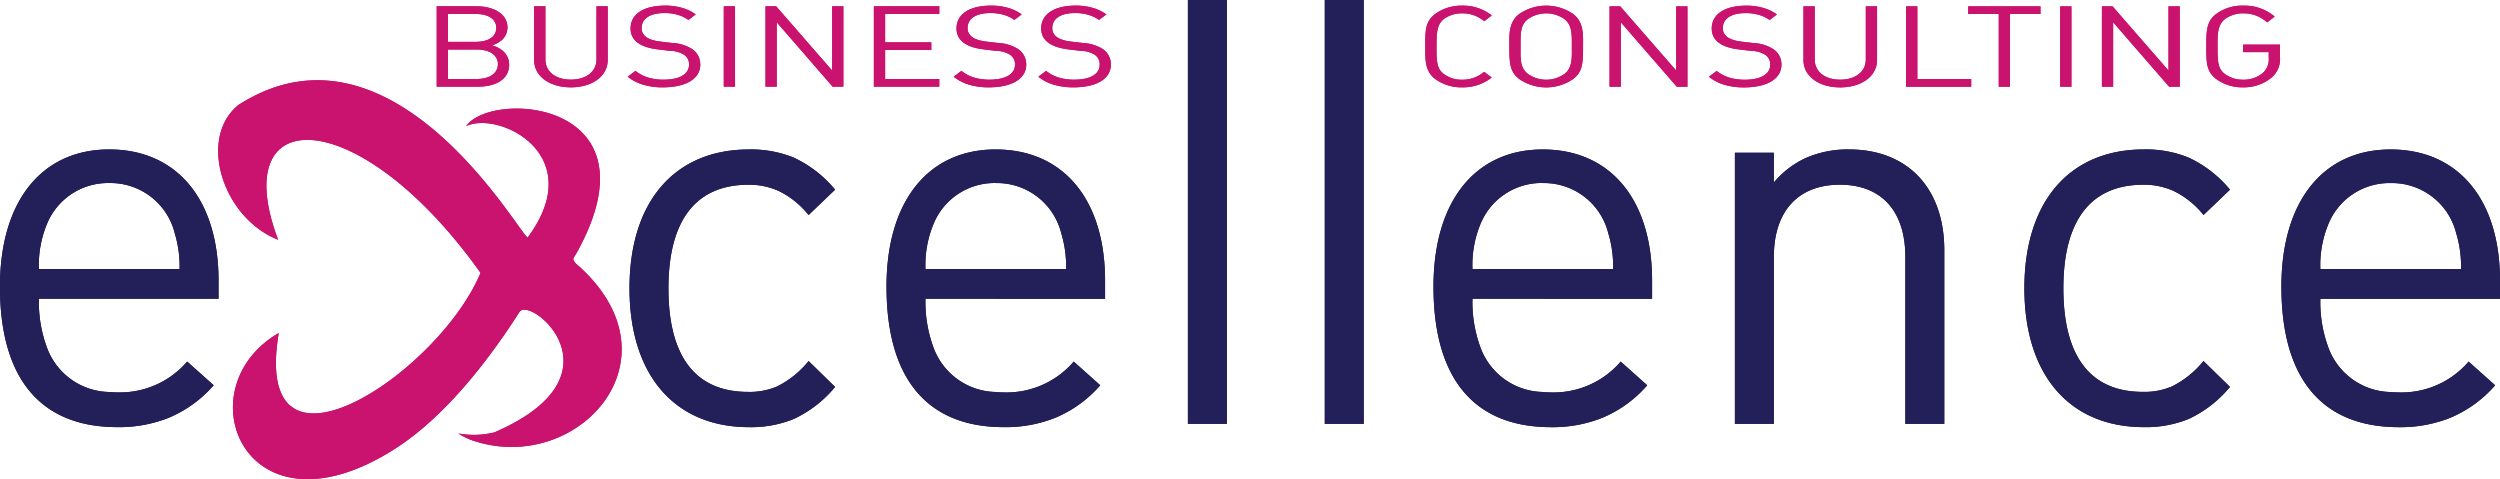
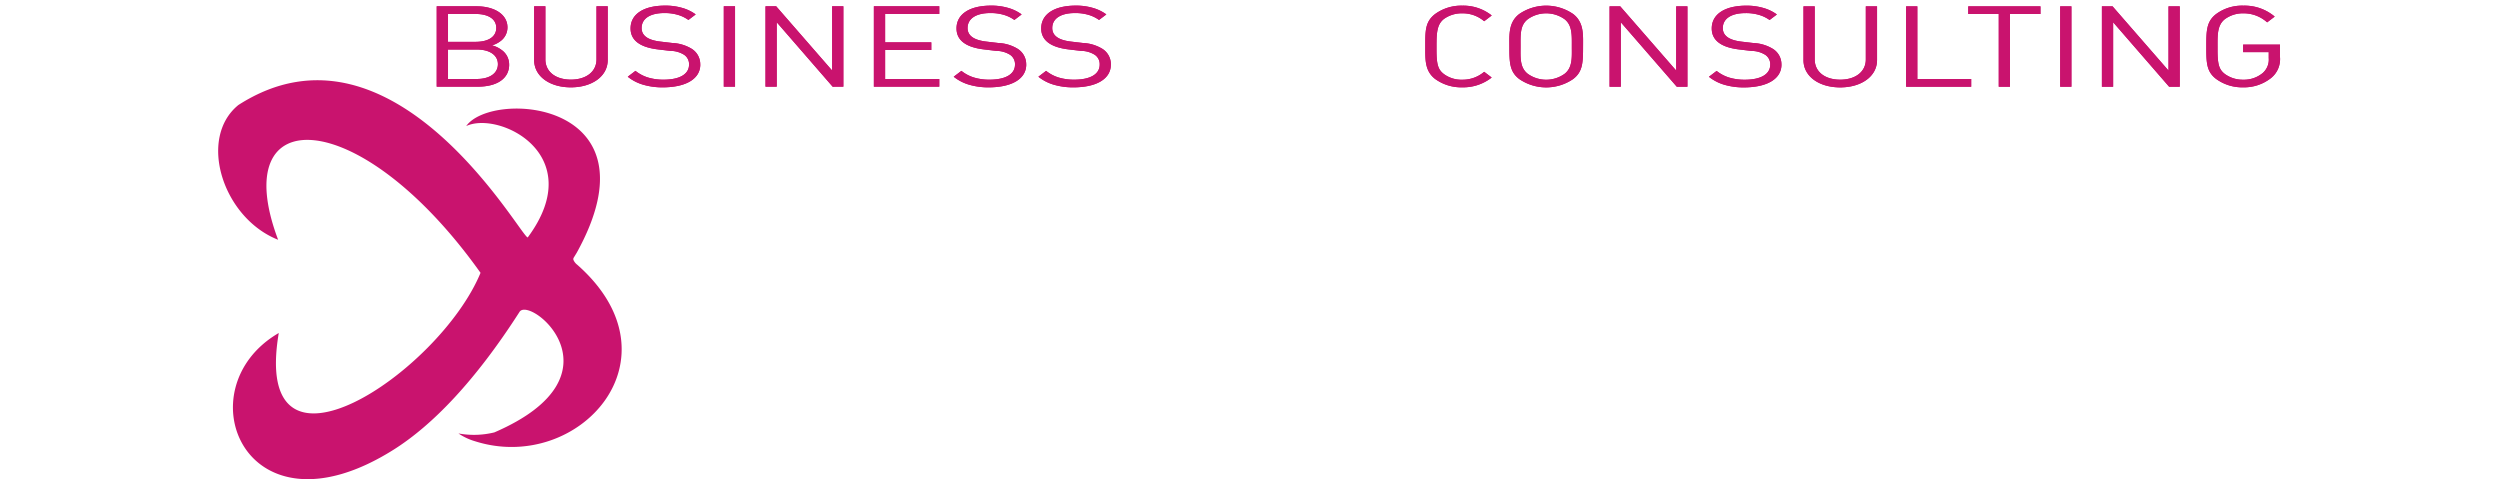
<svg xmlns="http://www.w3.org/2000/svg" width="240" height="46" viewBox="0 0 240 46">
  <g id="Group_3" data-name="Group 3" transform="translate(-183.919 -295.711)">
    <g id="Group_1" data-name="Group 1" transform="translate(183.919 295.711)">
-       <path id="Path_1" data-name="Path 1" d="M411.429,336.7v-3.354c.317.027.646.04.987.04a8.484,8.484,0,0,0,6.494-2.962l2.545,2.275a11.7,11.7,0,0,1-4.311,3.121,12.879,12.879,0,0,1-4.934.9c-.265,0-.524-.007-.78-.019Zm0-12.306v-2.856h6.753a11.059,11.059,0,0,0-.467-3.438,6.356,6.356,0,0,0-6.286-4.814h0v-3.226h0c6.494,0,10.493,4.813,10.493,12.589v1.745Zm0-14.334v3.226a6.323,6.323,0,0,0-5.973,3.914,10.3,10.3,0,0,0-.78,4.338h6.753v2.856h-6.753a12.612,12.612,0,0,0,.78,4.708,6.5,6.5,0,0,0,5.973,4.244V336.7c-6.871-.321-10.493-4.953-10.493-13.47,0-8.2,4-13.17,10.493-13.17Zm-81.4,26.64v-3.354c.317.027.647.04.988.04a8.483,8.483,0,0,0,6.493-2.962l2.545,2.275a11.7,11.7,0,0,1-4.311,3.121,12.875,12.875,0,0,1-4.934.9c-.265,0-.523-.007-.78-.019Zm0-12.306v-2.856h6.753a11,11,0,0,0-.467-3.438,6.355,6.355,0,0,0-6.286-4.814v-3.226c6.494,0,10.494,4.813,10.494,12.589v1.745ZM368.575,336.4V319.736c0-5.976-3.533-9.679-9.142-9.679a10,10,0,0,0-4.208.846,8.763,8.763,0,0,0-3.013,2.327v-2.856h-3.74V336.4h3.74V320.371c0-4.39,2.337-6.929,6.337-6.929s6.285,2.539,6.285,6.929V336.4ZM396,332.854l-2.545-2.486a9.064,9.064,0,0,1-3.013,2.434,6.666,6.666,0,0,1-2.8.529c-5.04,0-7.636-3.386-7.636-9.944s2.65-9.944,7.688-9.944a6.888,6.888,0,0,1,2.856.582,8.294,8.294,0,0,1,2.909,2.327L396,313.918a11.352,11.352,0,0,0-3.947-3.068,10.849,10.849,0,0,0-4.311-.793c-7.168,0-11.479,5.024-11.479,13.329s4.311,13.33,11.479,13.33a10.848,10.848,0,0,0,4.311-.794A11.351,11.351,0,0,0,396,332.854Zm-65.97-22.8v3.226a6.325,6.325,0,0,0-5.973,3.914,10.3,10.3,0,0,0-.779,4.338h6.752v2.856h-6.752a12.617,12.617,0,0,0,.779,4.708,6.5,6.5,0,0,0,5.973,4.244V336.7c-6.87-.321-10.493-4.953-10.493-13.47,0-8.2,4-13.17,10.493-13.17ZM277.516,336.7v-3.354c.318.027.646.04.987.04A8.484,8.484,0,0,0,285,330.421l2.545,2.275a11.713,11.713,0,0,1-4.311,3.121,12.881,12.881,0,0,1-4.935.9c-.264,0-.523-.007-.779-.019Zm0-12.306v-2.856h6.752a11,11,0,0,0-.467-3.438,6.354,6.354,0,0,0-6.285-4.814v-3.226c6.493,0,10.493,4.813,10.493,12.589v1.745ZM299.7,336.4V295.711h-3.74V336.4Zm13.142,0V295.711H309.1V336.4Zm-50.75-3.544-2.545-2.486a9.064,9.064,0,0,1-3.013,2.434,6.668,6.668,0,0,1-2.806.529c-5.038,0-7.635-3.386-7.635-9.944s2.649-9.944,7.688-9.944a6.891,6.891,0,0,1,2.856.582,8.294,8.294,0,0,1,2.909,2.327l2.545-2.434a11.361,11.361,0,0,0-3.947-3.068,10.849,10.849,0,0,0-4.311-.793c-7.169,0-11.48,5.024-11.48,13.329s4.311,13.33,11.48,13.33a10.848,10.848,0,0,0,4.311-.794,11.36,11.36,0,0,0,3.947-3.068Zm15.428-22.8v3.226a6.323,6.323,0,0,0-5.973,3.914,10.3,10.3,0,0,0-.78,4.338h6.753v2.856h-6.753a12.614,12.614,0,0,0,.78,4.708,6.5,6.5,0,0,0,5.973,4.244V336.7c-6.871-.321-10.493-4.953-10.493-13.47C267.023,315.029,271.023,310.057,277.516,310.057Z" transform="translate(-181.922 -295.711)" fill="#231f59" fill-rule="evenodd" />
-       <path id="Path_2" data-name="Path 2" d="M209.926,318.341c-5.027-13.368,7.8-13.164,19.433,3.174-3.972,9.6-22.055,21.678-19.37,5.776-9.18,5.319-3.271,20.209,11.027,11.2,3.788-2.387,7.878-6.67,12.069-13.2.941-1.684,10.38,6.015-2.4,11.542a8.234,8.234,0,0,1-3.449.1,5.7,5.7,0,0,0,1.6.752c9.922,3.15,20.026-7.936,9.805-16.947a1.166,1.166,0,0,1-.368-.475.3.3,0,0,1,.016-.179l.3-.491c8.074-14.583-8.123-15.685-10.608-12.166,3.14-1.485,11.79,2.73,5.92,10.675-.34.579-12.739-22.364-27.793-12.695C202.181,308.606,204.617,316.247,209.926,318.341Z" transform="translate(-183.227 -295.323)" fill="#c9136e" fill-rule="evenodd" />
-       <path id="Path_3" data-name="Path 3" d="M204.9,323.668v-1.745c0-7.776-4-12.589-10.493-12.589v3.226a6.354,6.354,0,0,1,6.285,4.814,11,11,0,0,1,.467,3.438h-6.752v2.856Zm-10.493,12.306c.255.012.515.019.779.019a12.877,12.877,0,0,0,4.935-.9,11.7,11.7,0,0,0,4.311-3.121l-2.545-2.275a8.484,8.484,0,0,1-6.494,2.962c-.34,0-.669-.013-.987-.04Zm0-26.64c-6.494,0-10.493,4.972-10.493,13.17,0,8.517,3.622,13.149,10.493,13.47V332.62a6.5,6.5,0,0,1-5.973-4.244,12.613,12.613,0,0,1-.78-4.708h6.753v-2.856h-6.753a10.3,10.3,0,0,1,.78-4.338,6.323,6.323,0,0,1,5.973-3.914Z" transform="translate(-183.919 -294.988)" fill="#231f59" fill-rule="evenodd" />
      <path id="Path_4" data-name="Path 4" d="M325.74,303.13l-.725-.552a3.174,3.174,0,0,1-2.089.758,2.828,2.828,0,0,1-1.777-.542c-.568-.433-.709-.932-.709-2.352v-.293c0-1.257.028-2.112.709-2.643a2.924,2.924,0,0,1,1.777-.542,3.174,3.174,0,0,1,2.089.758l.725-.553a4.4,4.4,0,0,0-2.828-.943,4.268,4.268,0,0,0-2.6.8c-.98.748-.952,1.648-.952,3.121,0,1.247-.057,2.341.952,3.121a4.275,4.275,0,0,0,2.614.8,4.419,4.419,0,0,0,2.814-.944Zm8.768-2.98c0-1.094.1-2.319-.952-3.121a4.574,4.574,0,0,0-5.173,0c-1.051.8-.951,2.027-.951,3.121,0,1.54.028,2.417.951,3.121a4.569,4.569,0,0,0,5.173,0c.925-.7.952-1.582.952-3.121Zm-1.08,0c0,1.03.085,2.027-.71,2.634a3.041,3.041,0,0,1-3.5,0c-.8-.607-.709-1.6-.709-2.634,0-1.17-.058-2.048.709-2.633a3.041,3.041,0,0,1,3.5,0c.767.585.71,1.56.71,2.633Zm11.1,3.858v-7.716h-1.08v6.166l-5.373-6.166h-1.023v7.716h1.08V297.82l5.373,6.188Zm9.024-2.124a1.741,1.741,0,0,0-.853-1.528,3.908,3.908,0,0,0-1.847-.542l-1.109-.13c-1.222-.141-1.819-.575-1.819-1.3,0-.911.81-1.442,2.188-1.442a4.441,4.441,0,0,1,1.294.174,3.319,3.319,0,0,1,1.008.488l.7-.531a4.07,4.07,0,0,0-1.307-.629,5.77,5.77,0,0,0-1.621-.217c-2.075,0-3.326.824-3.326,2.189,0,1.127.882,1.809,2.63,2.016l1.179.141a2.521,2.521,0,0,1,1.322.368,1.076,1.076,0,0,1,.484.954c0,.911-.9,1.442-2.445,1.442a5.09,5.09,0,0,1-1.492-.206,3.652,3.652,0,0,1-1.208-.639l-.739.563a4.3,4.3,0,0,0,1.422.748,6.539,6.539,0,0,0,1.918.272c2.26,0,3.624-.825,3.624-2.189Zm9.179-.423v-5.169h-1.08v5.1c0,1.17-.98,1.94-2.458,1.94s-2.445-.77-2.445-1.94v-5.1h-1.08v5.169c0,1.528,1.463,2.613,3.524,2.613s3.538-1.085,3.538-2.613Zm9.039,2.547v-.737H366.6v-6.979h-1.08v7.716Zm6.651-6.98h-2.928v6.98h-1.08v-6.98h-2.928v-.736h6.935v.736Zm2.97,6.98v-7.716h-1.08v7.716Zm10.4,0v-7.716h-1.08v6.166l-5.372-6.166h-1.023v7.716h1.08V297.82l5.373,6.188Zm9.621-2.818v-1.225h-3.538v.727h2.458v.574a1.71,1.71,0,0,1-.554,1.409,2.812,2.812,0,0,1-1.9.661,2.9,2.9,0,0,1-1.748-.542c-.569-.433-.711-.932-.711-2.352v-.293c0-1.127-.029-2.059.711-2.633a2.93,2.93,0,0,1,1.79-.553,3.371,3.371,0,0,1,2.26.867l.725-.553a4.48,4.48,0,0,0-3-1.051,4.209,4.209,0,0,0-2.614.8c-.952.727-.952,1.648-.952,3.121,0,1.517,0,2.4.952,3.121a4.252,4.252,0,0,0,2.586.8,4.167,4.167,0,0,0,2.671-.889,2.321,2.321,0,0,0,.867-1.995Zm-170,.7a1.711,1.711,0,0,0-.753-1.43,2.535,2.535,0,0,0-.9-.422,2.248,2.248,0,0,0,.753-.358,1.636,1.636,0,0,0,.739-1.366c0-1.213-1.194-2.026-2.984-2.026h-3.81v7.716H228.4c1.875,0,3.013-.8,3.013-2.114Zm-1.236-3.533c0,.846-.739,1.344-1.99,1.344h-2.643v-2.677h2.643c1.25,0,1.99.5,1.99,1.333Zm.156,3.49c0,.867-.782,1.42-2.032,1.42h-2.757v-2.829H228.3c1.25,0,2.032.542,2.032,1.409Zm10.544-.391v-5.169h-1.08v5.1c0,1.17-.981,1.94-2.458,1.94s-2.445-.77-2.445-1.94v-5.1h-1.081v5.169c0,1.528,1.464,2.613,3.525,2.613s3.538-1.085,3.538-2.613Zm8.882.423a1.743,1.743,0,0,0-.852-1.528,3.916,3.916,0,0,0-1.848-.542l-1.108-.13c-1.222-.141-1.82-.575-1.82-1.3,0-.911.811-1.442,2.188-1.442a4.441,4.441,0,0,1,1.294.174,3.335,3.335,0,0,1,1.009.488l.7-.531a4.07,4.07,0,0,0-1.307-.629,5.765,5.765,0,0,0-1.621-.217c-2.075,0-3.325.824-3.325,2.189,0,1.127.881,1.809,2.629,2.016l1.18.141a2.517,2.517,0,0,1,1.321.368,1.074,1.074,0,0,1,.484.954c0,.911-.9,1.442-2.445,1.442a5.09,5.09,0,0,1-1.492-.206,3.639,3.639,0,0,1-1.207-.639l-.739.563a4.286,4.286,0,0,0,1.421.748,6.544,6.544,0,0,0,1.918.272c2.26,0,3.624-.825,3.624-2.189Zm3.34,2.124v-7.716h-1.081v7.716Zm10.4,0v-7.716h-1.08v6.166l-5.372-6.166h-1.023v7.716H257.1V297.82l5.371,6.188Zm9.209,0v-.737h-5.2v-2.785h4.434v-.736h-4.434v-2.721h5.2v-.736h-6.282v7.716Zm8.342-2.124a1.743,1.743,0,0,0-.852-1.528,3.912,3.912,0,0,0-1.848-.542l-1.108-.13c-1.222-.141-1.819-.575-1.819-1.3,0-.911.81-1.442,2.188-1.442a4.445,4.445,0,0,1,1.294.174,3.342,3.342,0,0,1,1.008.488l.7-.531a4.05,4.05,0,0,0-1.307-.629,5.765,5.765,0,0,0-1.621-.217c-2.075,0-3.325.824-3.325,2.189,0,1.127.881,1.809,2.629,2.016l1.18.141a2.525,2.525,0,0,1,1.322.368,1.075,1.075,0,0,1,.483.954c0,.911-.9,1.442-2.445,1.442a5.082,5.082,0,0,1-1.491-.206,3.632,3.632,0,0,1-1.208-.639l-.739.563a4.286,4.286,0,0,0,1.421.748,6.544,6.544,0,0,0,1.918.272c2.26,0,3.624-.825,3.624-2.189Zm8.129,0a1.743,1.743,0,0,0-.852-1.528,3.912,3.912,0,0,0-1.848-.542l-1.108-.13c-1.222-.141-1.819-.575-1.819-1.3,0-.911.81-1.442,2.188-1.442a4.433,4.433,0,0,1,1.293.174,3.335,3.335,0,0,1,1.009.488l.7-.531a4.05,4.05,0,0,0-1.307-.629,5.762,5.762,0,0,0-1.619-.217c-2.075,0-3.326.824-3.326,2.189,0,1.127.881,1.809,2.629,2.016l1.18.141a2.517,2.517,0,0,1,1.321.368,1.074,1.074,0,0,1,.484.954c0,.911-.9,1.442-2.445,1.442a5.088,5.088,0,0,1-1.491-.206,3.632,3.632,0,0,1-1.208-.639l-.739.563a4.286,4.286,0,0,0,1.421.748,6.544,6.544,0,0,0,1.918.272C287.813,304.074,289.177,303.249,289.177,301.884Z" transform="translate(-182.534 -295.684)" fill="#c9136e" fill-rule="evenodd" />
    </g>
    <g id="Group_2" data-name="Group 2" transform="translate(183.919 295.711)">
-       <path id="Path_5" data-name="Path 5" d="M411.429,336.7v-3.354c.317.027.646.04.987.04a8.484,8.484,0,0,0,6.494-2.962l2.545,2.275a11.7,11.7,0,0,1-4.311,3.121,12.879,12.879,0,0,1-4.934.9c-.265,0-.524-.007-.78-.019Zm0-12.306v-2.856h6.753a11.059,11.059,0,0,0-.467-3.438,6.356,6.356,0,0,0-6.286-4.814h0v-3.226h0c6.494,0,10.493,4.813,10.493,12.589v1.745Zm0-14.334v3.226a6.323,6.323,0,0,0-5.973,3.914,10.3,10.3,0,0,0-.78,4.338h6.753v2.856h-6.753a12.612,12.612,0,0,0,.78,4.708,6.5,6.5,0,0,0,5.973,4.244V336.7c-6.871-.321-10.493-4.953-10.493-13.47,0-8.2,4-13.17,10.493-13.17Zm-81.4,26.64v-3.354c.317.027.647.04.988.04a8.483,8.483,0,0,0,6.493-2.962l2.545,2.275a11.7,11.7,0,0,1-4.311,3.121,12.875,12.875,0,0,1-4.934.9c-.265,0-.523-.007-.78-.019Zm0-12.306v-2.856h6.753a11,11,0,0,0-.467-3.438,6.355,6.355,0,0,0-6.286-4.814v-3.226c6.494,0,10.494,4.813,10.494,12.589v1.745ZM368.575,336.4V319.736c0-5.976-3.533-9.679-9.142-9.679a10,10,0,0,0-4.208.846,8.763,8.763,0,0,0-3.013,2.327v-2.856h-3.74V336.4h3.74V320.371c0-4.39,2.337-6.929,6.337-6.929s6.285,2.539,6.285,6.929V336.4ZM396,332.854l-2.545-2.486a9.064,9.064,0,0,1-3.013,2.434,6.666,6.666,0,0,1-2.8.529c-5.04,0-7.636-3.386-7.636-9.944s2.65-9.944,7.688-9.944a6.888,6.888,0,0,1,2.856.582,8.294,8.294,0,0,1,2.909,2.327L396,313.918a11.352,11.352,0,0,0-3.947-3.068,10.849,10.849,0,0,0-4.311-.793c-7.168,0-11.479,5.024-11.479,13.329s4.311,13.33,11.479,13.33a10.848,10.848,0,0,0,4.311-.794A11.351,11.351,0,0,0,396,332.854Zm-65.97-22.8v3.226a6.325,6.325,0,0,0-5.973,3.914,10.3,10.3,0,0,0-.779,4.338h6.752v2.856h-6.752a12.617,12.617,0,0,0,.779,4.708,6.5,6.5,0,0,0,5.973,4.244V336.7c-6.87-.321-10.493-4.953-10.493-13.47,0-8.2,4-13.17,10.493-13.17ZM277.516,336.7v-3.354c.318.027.646.04.987.04A8.484,8.484,0,0,0,285,330.421l2.545,2.275a11.713,11.713,0,0,1-4.311,3.121,12.881,12.881,0,0,1-4.935.9c-.264,0-.523-.007-.779-.019Zm0-12.306v-2.856h6.752a11,11,0,0,0-.467-3.438,6.354,6.354,0,0,0-6.285-4.814v-3.226c6.493,0,10.493,4.813,10.493,12.589v1.745ZM299.7,336.4V295.711h-3.74V336.4Zm13.142,0V295.711H309.1V336.4Zm-50.75-3.544-2.545-2.486a9.064,9.064,0,0,1-3.013,2.434,6.668,6.668,0,0,1-2.806.529c-5.038,0-7.635-3.386-7.635-9.944s2.649-9.944,7.688-9.944a6.891,6.891,0,0,1,2.856.582,8.294,8.294,0,0,1,2.909,2.327l2.545-2.434a11.361,11.361,0,0,0-3.947-3.068,10.849,10.849,0,0,0-4.311-.793c-7.169,0-11.48,5.024-11.48,13.329s4.311,13.33,11.48,13.33a10.848,10.848,0,0,0,4.311-.794,11.36,11.36,0,0,0,3.947-3.068Zm15.428-22.8v3.226a6.323,6.323,0,0,0-5.973,3.914,10.3,10.3,0,0,0-.78,4.338h6.753v2.856h-6.753a12.614,12.614,0,0,0,.78,4.708,6.5,6.5,0,0,0,5.973,4.244V336.7c-6.871-.321-10.493-4.953-10.493-13.47C267.023,315.029,271.023,310.057,277.516,310.057Z" transform="translate(-181.922 -295.711)" fill="#231f59" fill-rule="evenodd" />
      <path id="Path_6" data-name="Path 6" d="M209.926,318.341c-5.027-13.368,7.8-13.164,19.433,3.174-3.972,9.6-22.055,21.678-19.37,5.776-9.18,5.319-3.271,20.209,11.027,11.2,3.788-2.387,7.878-6.67,12.069-13.2.941-1.684,10.38,6.015-2.4,11.542a8.234,8.234,0,0,1-3.449.1,5.7,5.7,0,0,0,1.6.752c9.922,3.15,20.026-7.936,9.805-16.947a1.166,1.166,0,0,1-.368-.475.3.3,0,0,1,.016-.179l.3-.491c8.074-14.583-8.123-15.685-10.608-12.166,3.14-1.485,11.79,2.73,5.92,10.675-.34.579-12.739-22.364-27.793-12.695C202.181,308.606,204.617,316.247,209.926,318.341Z" transform="translate(-183.227 -295.323)" fill="#c9136e" fill-rule="evenodd" />
-       <path id="Path_7" data-name="Path 7" d="M204.9,323.668v-1.745c0-7.776-4-12.589-10.493-12.589v3.226a6.354,6.354,0,0,1,6.285,4.814,11,11,0,0,1,.467,3.438h-6.752v2.856Zm-10.493,12.306c.255.012.515.019.779.019a12.877,12.877,0,0,0,4.935-.9,11.7,11.7,0,0,0,4.311-3.121l-2.545-2.275a8.484,8.484,0,0,1-6.494,2.962c-.34,0-.669-.013-.987-.04Zm0-26.64c-6.494,0-10.493,4.972-10.493,13.17,0,8.517,3.622,13.149,10.493,13.47V332.62a6.5,6.5,0,0,1-5.973-4.244,12.613,12.613,0,0,1-.78-4.708h6.753v-2.856h-6.753a10.3,10.3,0,0,1,.78-4.338,6.323,6.323,0,0,1,5.973-3.914Z" transform="translate(-183.919 -294.988)" fill="#231f59" fill-rule="evenodd" />
      <path id="Path_8" data-name="Path 8" d="M325.74,303.13l-.725-.552a3.174,3.174,0,0,1-2.089.758,2.828,2.828,0,0,1-1.777-.542c-.568-.433-.709-.932-.709-2.352v-.293c0-1.257.028-2.112.709-2.643a2.924,2.924,0,0,1,1.777-.542,3.174,3.174,0,0,1,2.089.758l.725-.553a4.4,4.4,0,0,0-2.828-.943,4.268,4.268,0,0,0-2.6.8c-.98.748-.952,1.648-.952,3.121,0,1.247-.057,2.341.952,3.121a4.275,4.275,0,0,0,2.614.8,4.419,4.419,0,0,0,2.814-.944Zm8.768-2.98c0-1.094.1-2.319-.952-3.121a4.574,4.574,0,0,0-5.173,0c-1.051.8-.951,2.027-.951,3.121,0,1.54.028,2.417.951,3.121a4.569,4.569,0,0,0,5.173,0c.925-.7.952-1.582.952-3.121Zm-1.08,0c0,1.03.085,2.027-.71,2.634a3.041,3.041,0,0,1-3.5,0c-.8-.607-.709-1.6-.709-2.634,0-1.17-.058-2.048.709-2.633a3.041,3.041,0,0,1,3.5,0c.767.585.71,1.56.71,2.633Zm11.1,3.858v-7.716h-1.08v6.166l-5.373-6.166h-1.023v7.716h1.08V297.82l5.373,6.188Zm9.024-2.124a1.741,1.741,0,0,0-.853-1.528,3.908,3.908,0,0,0-1.847-.542l-1.109-.13c-1.222-.141-1.819-.575-1.819-1.3,0-.911.81-1.442,2.188-1.442a4.441,4.441,0,0,1,1.294.174,3.319,3.319,0,0,1,1.008.488l.7-.531a4.07,4.07,0,0,0-1.307-.629,5.77,5.77,0,0,0-1.621-.217c-2.075,0-3.326.824-3.326,2.189,0,1.127.882,1.809,2.63,2.016l1.179.141a2.521,2.521,0,0,1,1.322.368,1.076,1.076,0,0,1,.484.954c0,.911-.9,1.442-2.445,1.442a5.09,5.09,0,0,1-1.492-.206,3.652,3.652,0,0,1-1.208-.639l-.739.563a4.3,4.3,0,0,0,1.422.748,6.539,6.539,0,0,0,1.918.272c2.26,0,3.624-.825,3.624-2.189Zm9.179-.423v-5.169h-1.08v5.1c0,1.17-.98,1.94-2.458,1.94s-2.445-.77-2.445-1.94v-5.1h-1.08v5.169c0,1.528,1.463,2.613,3.524,2.613s3.538-1.085,3.538-2.613Zm9.039,2.547v-.737H366.6v-6.979h-1.08v7.716Zm6.651-6.98h-2.928v6.98h-1.08v-6.98h-2.928v-.736h6.935v.736Zm2.97,6.98v-7.716h-1.08v7.716Zm10.4,0v-7.716h-1.08v6.166l-5.372-6.166h-1.023v7.716h1.08V297.82l5.373,6.188Zm9.621-2.818v-1.225h-3.538v.727h2.458v.574a1.71,1.71,0,0,1-.554,1.409,2.812,2.812,0,0,1-1.9.661,2.9,2.9,0,0,1-1.748-.542c-.569-.433-.711-.932-.711-2.352v-.293c0-1.127-.029-2.059.711-2.633a2.93,2.93,0,0,1,1.79-.553,3.371,3.371,0,0,1,2.26.867l.725-.553a4.48,4.48,0,0,0-3-1.051,4.209,4.209,0,0,0-2.614.8c-.952.727-.952,1.648-.952,3.121,0,1.517,0,2.4.952,3.121a4.252,4.252,0,0,0,2.586.8,4.167,4.167,0,0,0,2.671-.889,2.321,2.321,0,0,0,.867-1.995Zm-170,.7a1.711,1.711,0,0,0-.753-1.43,2.535,2.535,0,0,0-.9-.422,2.248,2.248,0,0,0,.753-.358,1.636,1.636,0,0,0,.739-1.366c0-1.213-1.194-2.026-2.984-2.026h-3.81v7.716H228.4c1.875,0,3.013-.8,3.013-2.114Zm-1.236-3.533c0,.846-.739,1.344-1.99,1.344h-2.643v-2.677h2.643c1.25,0,1.99.5,1.99,1.333Zm.156,3.49c0,.867-.782,1.42-2.032,1.42h-2.757v-2.829H228.3c1.25,0,2.032.542,2.032,1.409Zm10.544-.391v-5.169h-1.08v5.1c0,1.17-.981,1.94-2.458,1.94s-2.445-.77-2.445-1.94v-5.1h-1.081v5.169c0,1.528,1.464,2.613,3.525,2.613s3.538-1.085,3.538-2.613Zm8.882.423a1.743,1.743,0,0,0-.852-1.528,3.916,3.916,0,0,0-1.848-.542l-1.108-.13c-1.222-.141-1.82-.575-1.82-1.3,0-.911.811-1.442,2.188-1.442a4.441,4.441,0,0,1,1.294.174,3.335,3.335,0,0,1,1.009.488l.7-.531a4.07,4.07,0,0,0-1.307-.629,5.765,5.765,0,0,0-1.621-.217c-2.075,0-3.325.824-3.325,2.189,0,1.127.881,1.809,2.629,2.016l1.18.141a2.517,2.517,0,0,1,1.321.368,1.074,1.074,0,0,1,.484.954c0,.911-.9,1.442-2.445,1.442a5.09,5.09,0,0,1-1.492-.206,3.639,3.639,0,0,1-1.207-.639l-.739.563a4.286,4.286,0,0,0,1.421.748,6.544,6.544,0,0,0,1.918.272c2.26,0,3.624-.825,3.624-2.189Zm3.34,2.124v-7.716h-1.081v7.716Zm10.4,0v-7.716h-1.08v6.166l-5.372-6.166h-1.023v7.716H257.1V297.82l5.371,6.188Zm9.209,0v-.737h-5.2v-2.785h4.434v-.736h-4.434v-2.721h5.2v-.736h-6.282v7.716Zm8.342-2.124a1.743,1.743,0,0,0-.852-1.528,3.912,3.912,0,0,0-1.848-.542l-1.108-.13c-1.222-.141-1.819-.575-1.819-1.3,0-.911.81-1.442,2.188-1.442a4.445,4.445,0,0,1,1.294.174,3.342,3.342,0,0,1,1.008.488l.7-.531a4.05,4.05,0,0,0-1.307-.629,5.765,5.765,0,0,0-1.621-.217c-2.075,0-3.325.824-3.325,2.189,0,1.127.881,1.809,2.629,2.016l1.18.141a2.525,2.525,0,0,1,1.322.368,1.075,1.075,0,0,1,.483.954c0,.911-.9,1.442-2.445,1.442a5.082,5.082,0,0,1-1.491-.206,3.632,3.632,0,0,1-1.208-.639l-.739.563a4.286,4.286,0,0,0,1.421.748,6.544,6.544,0,0,0,1.918.272c2.26,0,3.624-.825,3.624-2.189Zm8.129,0a1.743,1.743,0,0,0-.852-1.528,3.912,3.912,0,0,0-1.848-.542l-1.108-.13c-1.222-.141-1.819-.575-1.819-1.3,0-.911.81-1.442,2.188-1.442a4.433,4.433,0,0,1,1.293.174,3.335,3.335,0,0,1,1.009.488l.7-.531a4.05,4.05,0,0,0-1.307-.629,5.762,5.762,0,0,0-1.619-.217c-2.075,0-3.326.824-3.326,2.189,0,1.127.881,1.809,2.629,2.016l1.18.141a2.517,2.517,0,0,1,1.321.368,1.074,1.074,0,0,1,.484.954c0,.911-.9,1.442-2.445,1.442a5.088,5.088,0,0,1-1.491-.206,3.632,3.632,0,0,1-1.208-.639l-.739.563a4.286,4.286,0,0,0,1.421.748,6.544,6.544,0,0,0,1.918.272C287.813,304.074,289.177,303.249,289.177,301.884Z" transform="translate(-182.534 -295.684)" fill="#c9136e" fill-rule="evenodd" />
    </g>
  </g>
</svg>